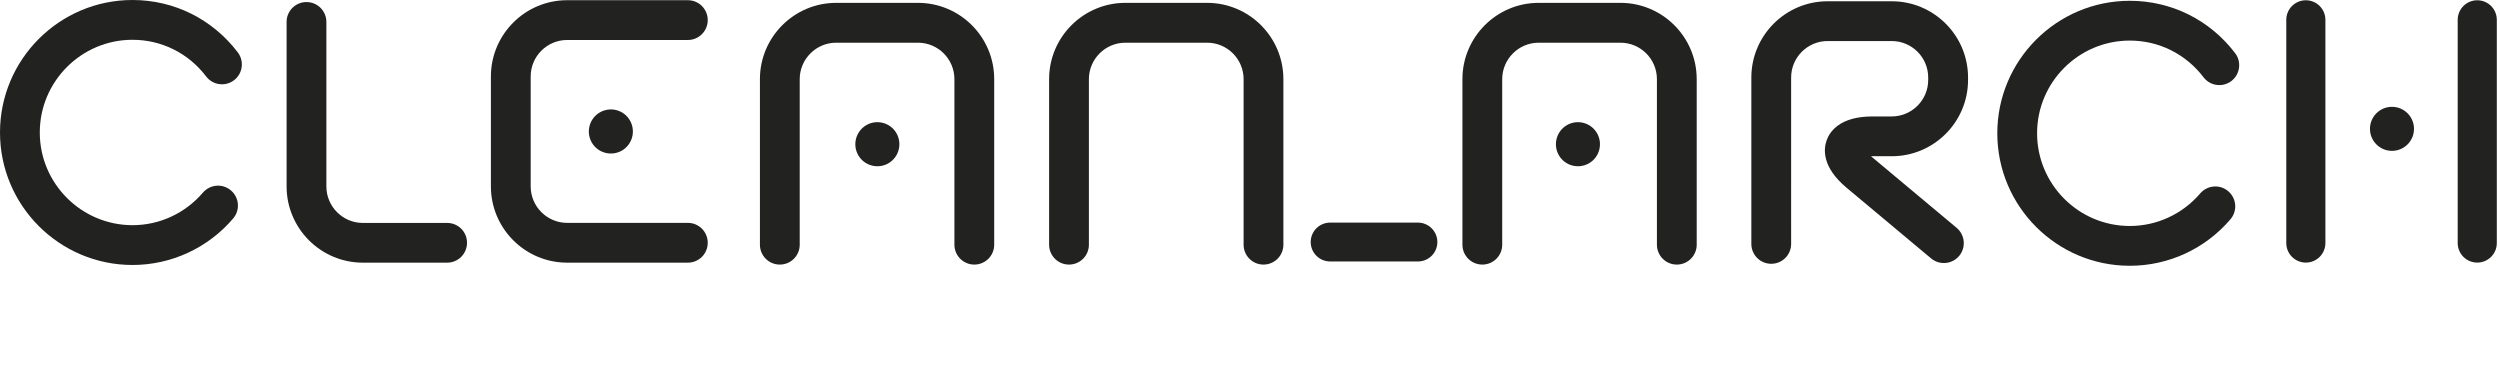
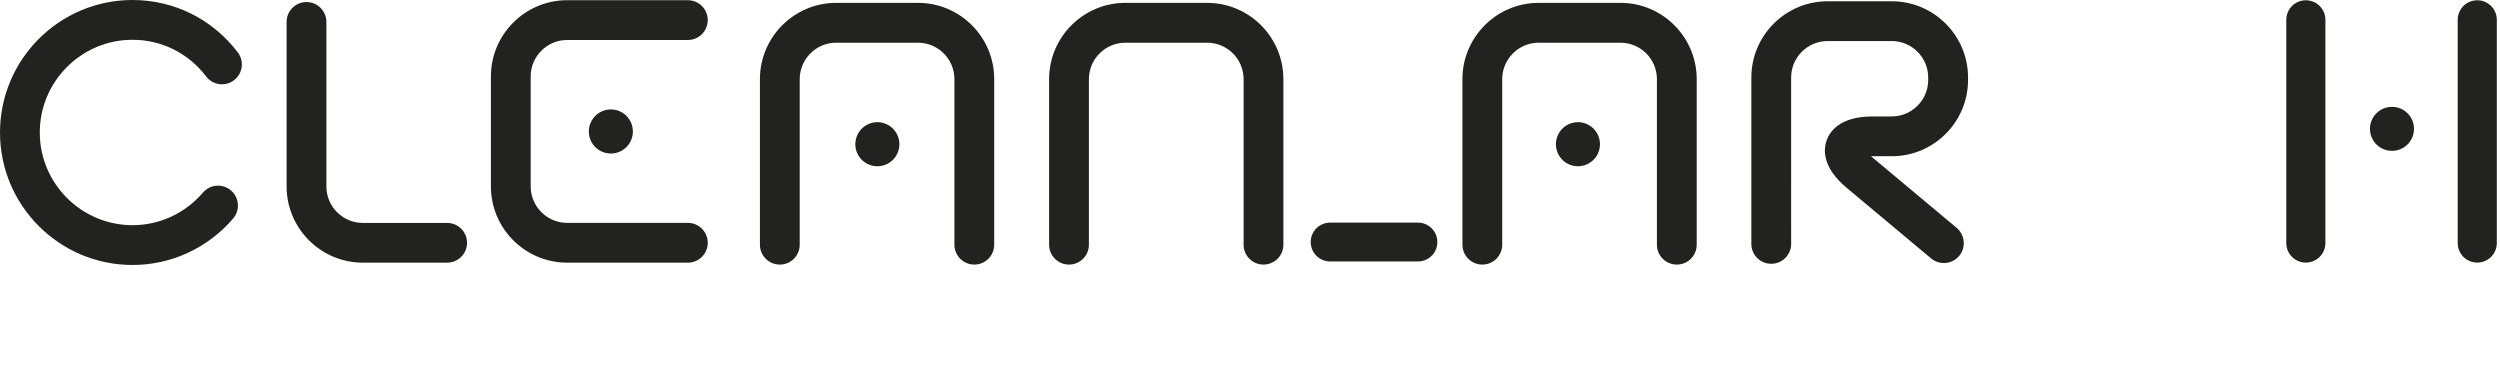
<svg xmlns="http://www.w3.org/2000/svg" version="1.1" id="Ebene_1" x="0px" y="0px" viewBox="0 0 377.01 57.87" style="enable-background:new 0 0 377.01 57.87;" xml:space="preserve">
  <style type="text/css">
	.st0{fill:#222221;}
</style>
  <g>
-     <path class="st0" d="M321.18,6.12c4.39,0,8.44,2.02,11.12,5.53c1,1.32,2.89,1.57,4.2,0.57s1.57-2.89,0.57-4.2   c-3.82-5.02-9.61-7.9-15.89-7.9c-11.02,0-19.98,8.96-19.98,19.98s8.96,19.98,19.98,19.98c5.84,0,11.37-2.55,15.18-7.01   c1.08-1.26,0.93-3.15-0.33-4.23c-1.26-1.08-3.15-0.93-4.23,0.33c-2.67,3.12-6.54,4.91-10.62,4.91c-7.71,0-13.98-6.27-13.98-13.98   S313.47,6.12,321.18,6.12z" />
    <path class="st0" d="M19.98,6c4.39,0,8.44,2.02,11.11,5.53c1,1.32,2.89,1.57,4.2,0.57c1.32-1,1.57-2.89,0.57-4.2   C32.04,2.88,26.25,0,19.98,0C8.96,0,0,8.96,0,19.98s8.96,19.98,19.98,19.98c5.84,0,11.37-2.55,15.18-7.01   c1.08-1.26,0.93-3.15-0.33-4.23c-1.26-1.08-3.15-0.93-4.23,0.33c-2.67,3.12-6.54,4.91-10.62,4.91C12.27,33.95,6,27.68,6,19.98   S12.27,6,19.98,6z" />
    <path class="st0" d="M67.44,33.62H54.72c-3.03,0-5.5-2.47-5.5-5.5V3.31c0-1.66-1.34-3-3-3s-3,1.34-3,3v24.8   c0,6.34,5.16,11.5,11.5,11.5h12.71c1.66,0,3-1.34,3-3S69.09,33.62,67.44,33.62z" />
    <path class="st0" d="M213.83,33.57h-13.24c-1.62,0-2.93,1.31-2.93,2.93s1.31,2.93,2.93,2.93h13.24c1.62,0,2.93-1.31,2.93-2.93   S215.44,33.57,213.83,33.57z" />
    <path class="st0" d="M138.43,0.43H126.1c-6.34,0-11.5,5.16-11.5,11.5V36.9c0,1.66,1.34,3,3,3s3-1.34,3-3V11.94   c0-3.03,2.47-5.5,5.5-5.5h12.33c3.04,0,5.5,2.47,5.5,5.5V36.9c0,1.66,1.34,3,3,3s3-1.34,3-3V11.94   C149.94,5.59,144.78,0.43,138.43,0.43z" />
    <path class="st0" d="M182.04,0.43h-12.33c-6.34,0-11.5,5.16-11.5,11.5V36.9c0,1.66,1.34,3,3,3s3-1.34,3-3V11.94   c0-3.03,2.47-5.5,5.5-5.5h12.33c3.04,0,5.5,2.47,5.5,5.5V36.9c0,1.66,1.34,3,3,3s3-1.34,3-3V11.94   C193.54,5.59,188.38,0.43,182.04,0.43z" />
    <path class="st0" d="M130.65,18.87c-1.59,0.92-2.13,2.95-1.22,4.54c0.92,1.59,2.95,2.13,4.54,1.22c1.59-0.92,2.13-2.95,1.22-4.54   C134.28,18.5,132.24,17.95,130.65,18.87z" />
    <path class="st0" d="M244.37,0.43h-12.33c-6.34,0-11.5,5.16-11.5,11.5V36.9c0,1.66,1.34,3,3,3s3-1.34,3-3V11.94   c0-3.03,2.47-5.5,5.5-5.5h12.33c3.04,0,5.5,2.47,5.5,5.5V36.9c0,1.66,1.34,3,3,3s3-1.34,3-3V11.94   C255.87,5.59,250.71,0.43,244.37,0.43z" />
    <path class="st0" d="M236.3,18.87c-1.59,0.92-2.13,2.95-1.22,4.54c0.92,1.59,2.95,2.13,4.54,1.22c1.59-0.92,2.13-2.95,1.22-4.54   C239.93,18.5,237.89,17.95,236.3,18.87z" />
-     <path class="st0" d="M90.46,16.95c-1.59,0.92-2.13,2.95-1.22,4.54s2.95,2.13,4.54,1.22c1.59-0.92,2.13-2.95,1.22-4.54   C94.09,16.57,92.05,16.03,90.46,16.95z" />
+     <path class="st0" d="M90.46,16.95c-1.59,0.92-2.13,2.95-1.22,4.54s2.95,2.13,4.54,1.22c1.59-0.92,2.13-2.95,1.22-4.54   C94.09,16.57,92.05,16.03,90.46,16.95" />
    <path class="st0" d="M106.73,3.03c0-1.66-1.34-3-3-3h-18.2c-6.34,0-11.5,5.16-11.5,11.5v16.58c0,6.34,5.16,11.5,11.5,11.5h18.2   c1.66,0,3-1.34,3-3s-1.34-3-3-3h-18.2c-3.03,0-5.5-2.47-5.5-5.5V11.53c0-3.04,2.47-5.5,5.5-5.5h18.2   C105.39,6.03,106.73,4.69,106.73,3.03z" />
    <path class="st0" d="M285.28,0.19h-9.67c-6.34,0-11.5,5.16-11.5,11.5v25.09c0,1.66,1.34,3,3,3s3-1.34,3-3V11.69   c0-3.03,2.47-5.5,5.5-5.5h9.67c3.04,0,5.5,2.47,5.5,5.5v0.37c0,3.03-2.47,5.5-5.5,5.5h-2.9c-4.88,0-6.42,2.24-6.91,3.58   c-0.48,1.34-0.74,4.05,3.01,7.18l12.74,10.65c1.27,1.06,3.17,0.89,4.23-0.38s0.89-3.16-0.38-4.23l-12.74-10.65   c-0.06-0.05-0.12-0.1-0.17-0.15c0.07,0,0.15,0,0.23,0h2.9c6.34,0,11.5-5.16,11.5-11.5v-0.37C296.79,5.35,291.63,0.19,285.28,0.19z" />
    <path class="st0" d="M347.73,0.04c-1.63,0-2.95,1.32-2.95,2.95v33.66c0,1.63,1.32,2.95,2.95,2.95s2.95-1.32,2.95-2.95V2.99   C350.68,1.36,349.36,0.04,347.73,0.04z" />
    <path class="st0" d="M373.58,0.04c-1.63,0-2.95,1.32-2.95,2.95v33.66c0,1.63,1.32,2.95,2.95,2.95s2.95-1.32,2.95-2.95V2.99   C376.53,1.36,375.21,0.04,373.58,0.04z" />
    <ellipse class="st0" cx="360.72" cy="19.43" rx="3.32" ry="3.32" />
  </g>
</svg>